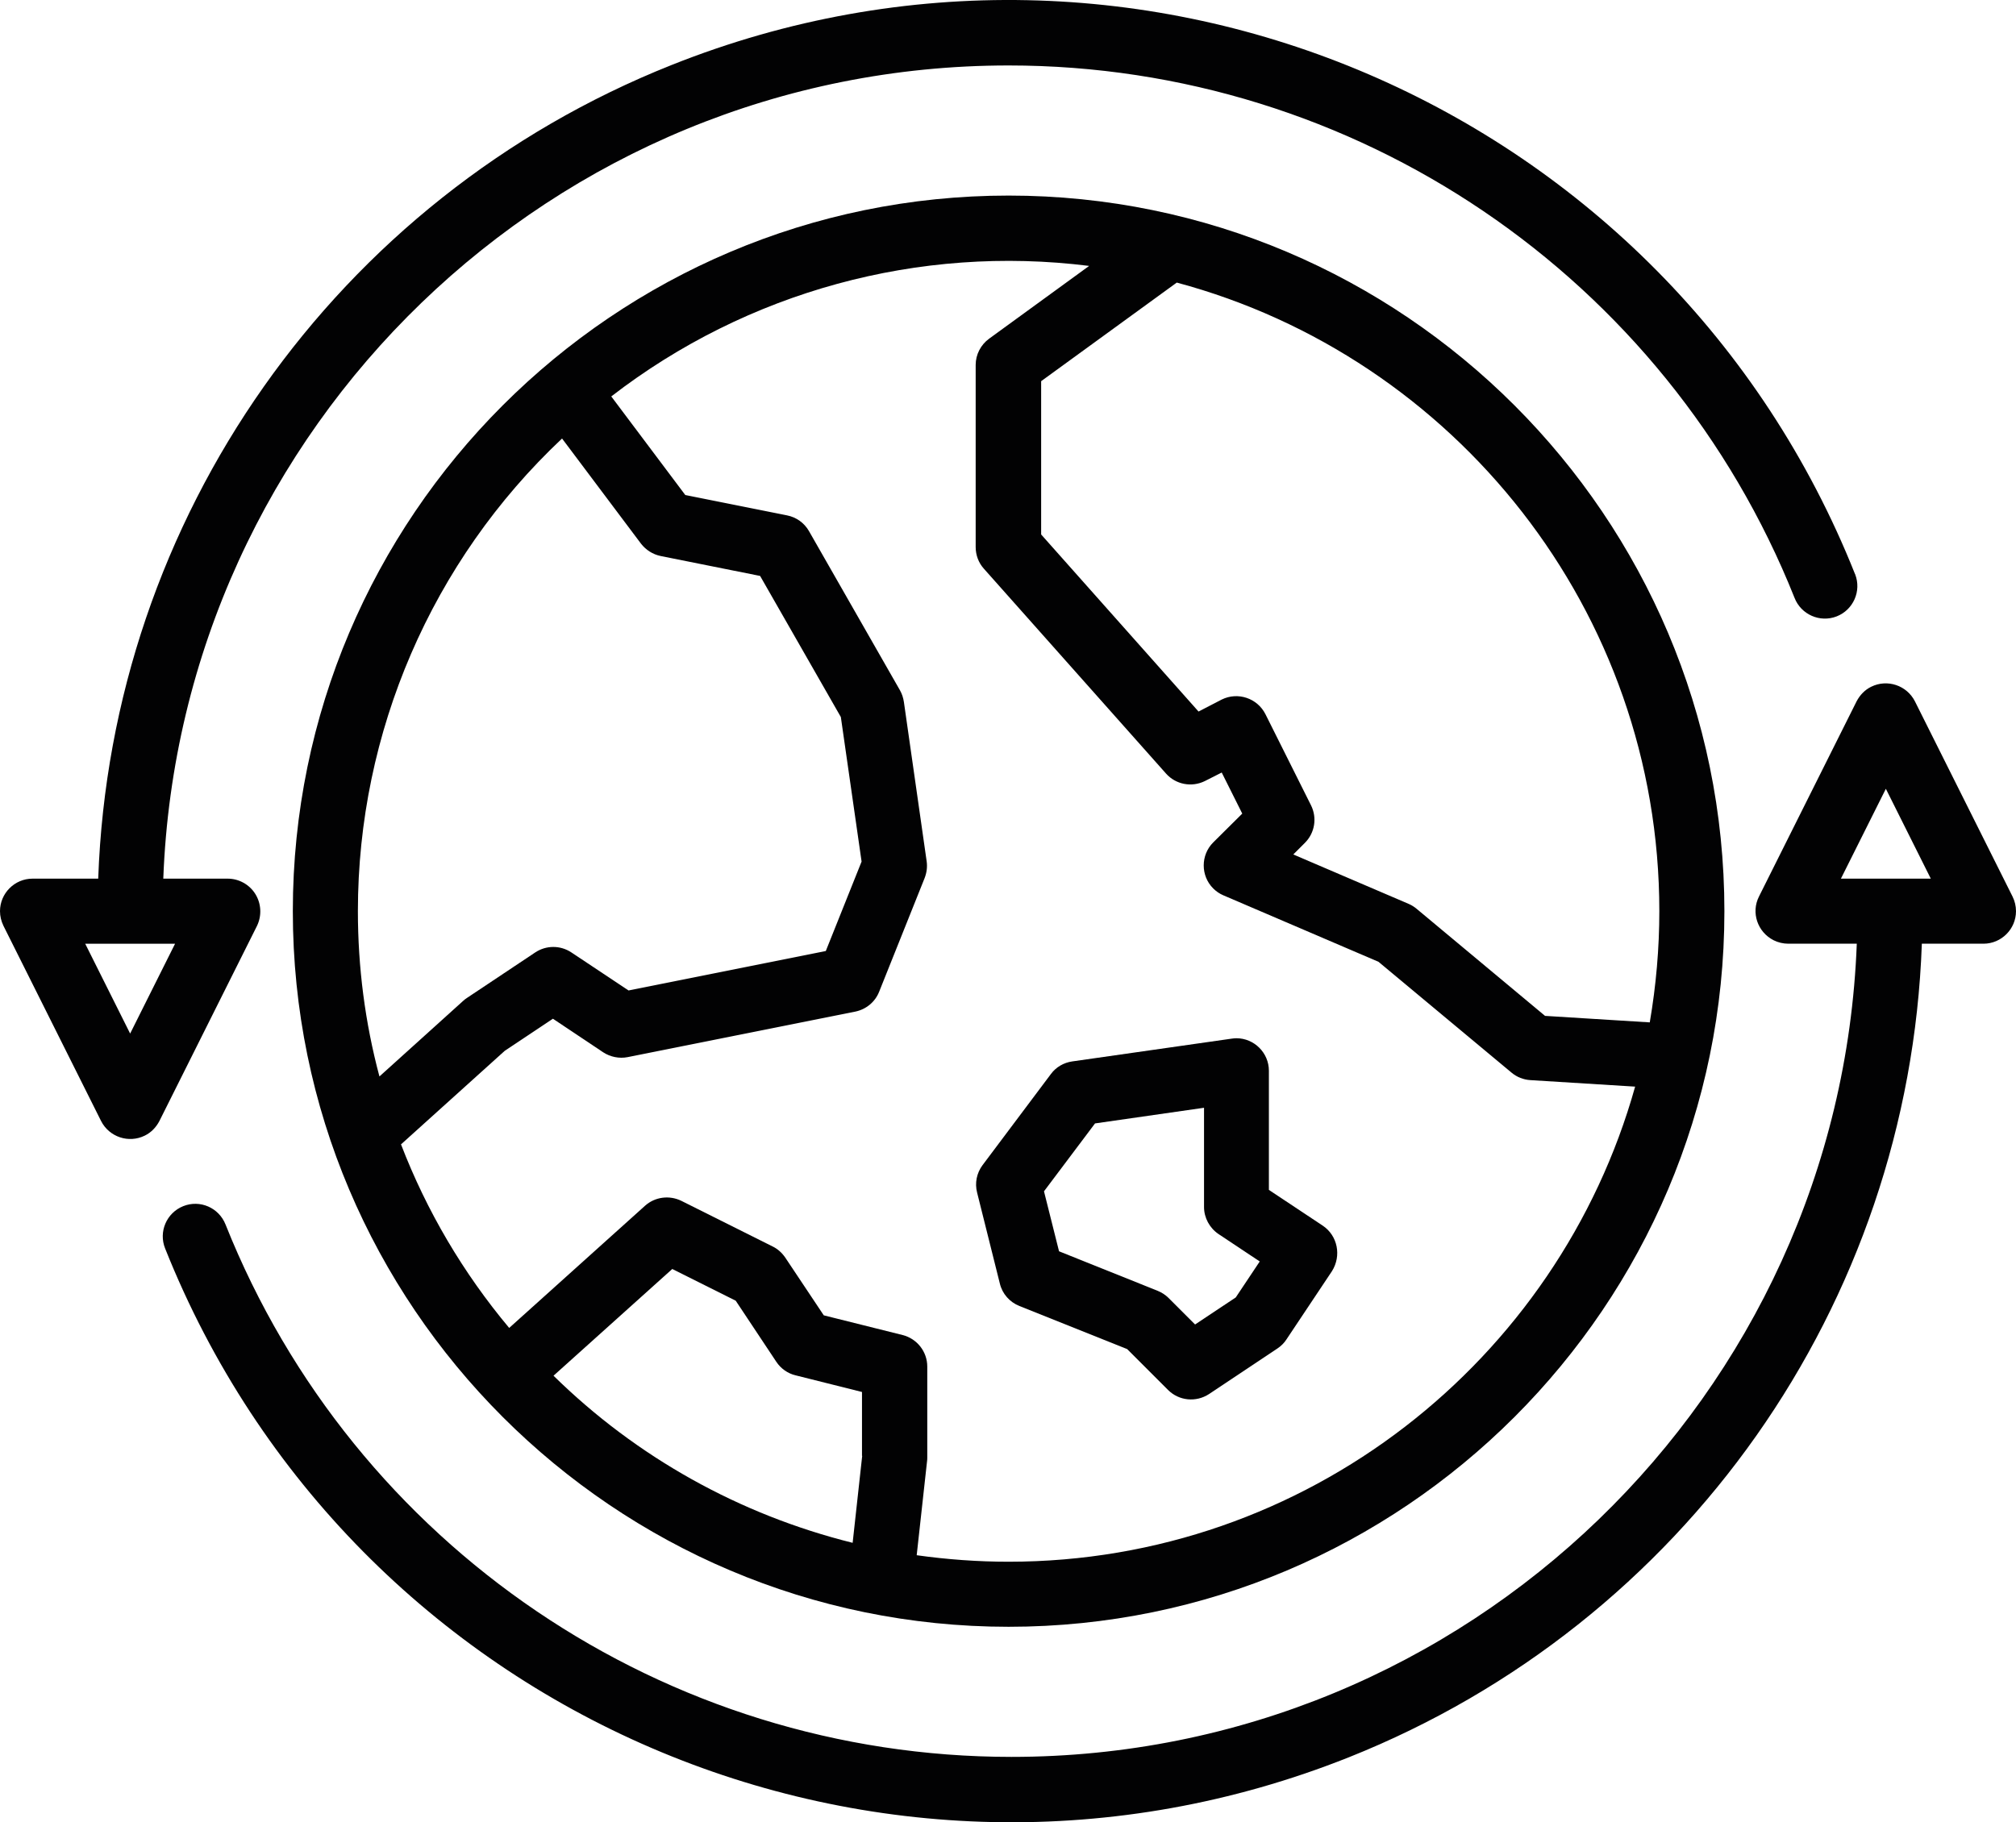
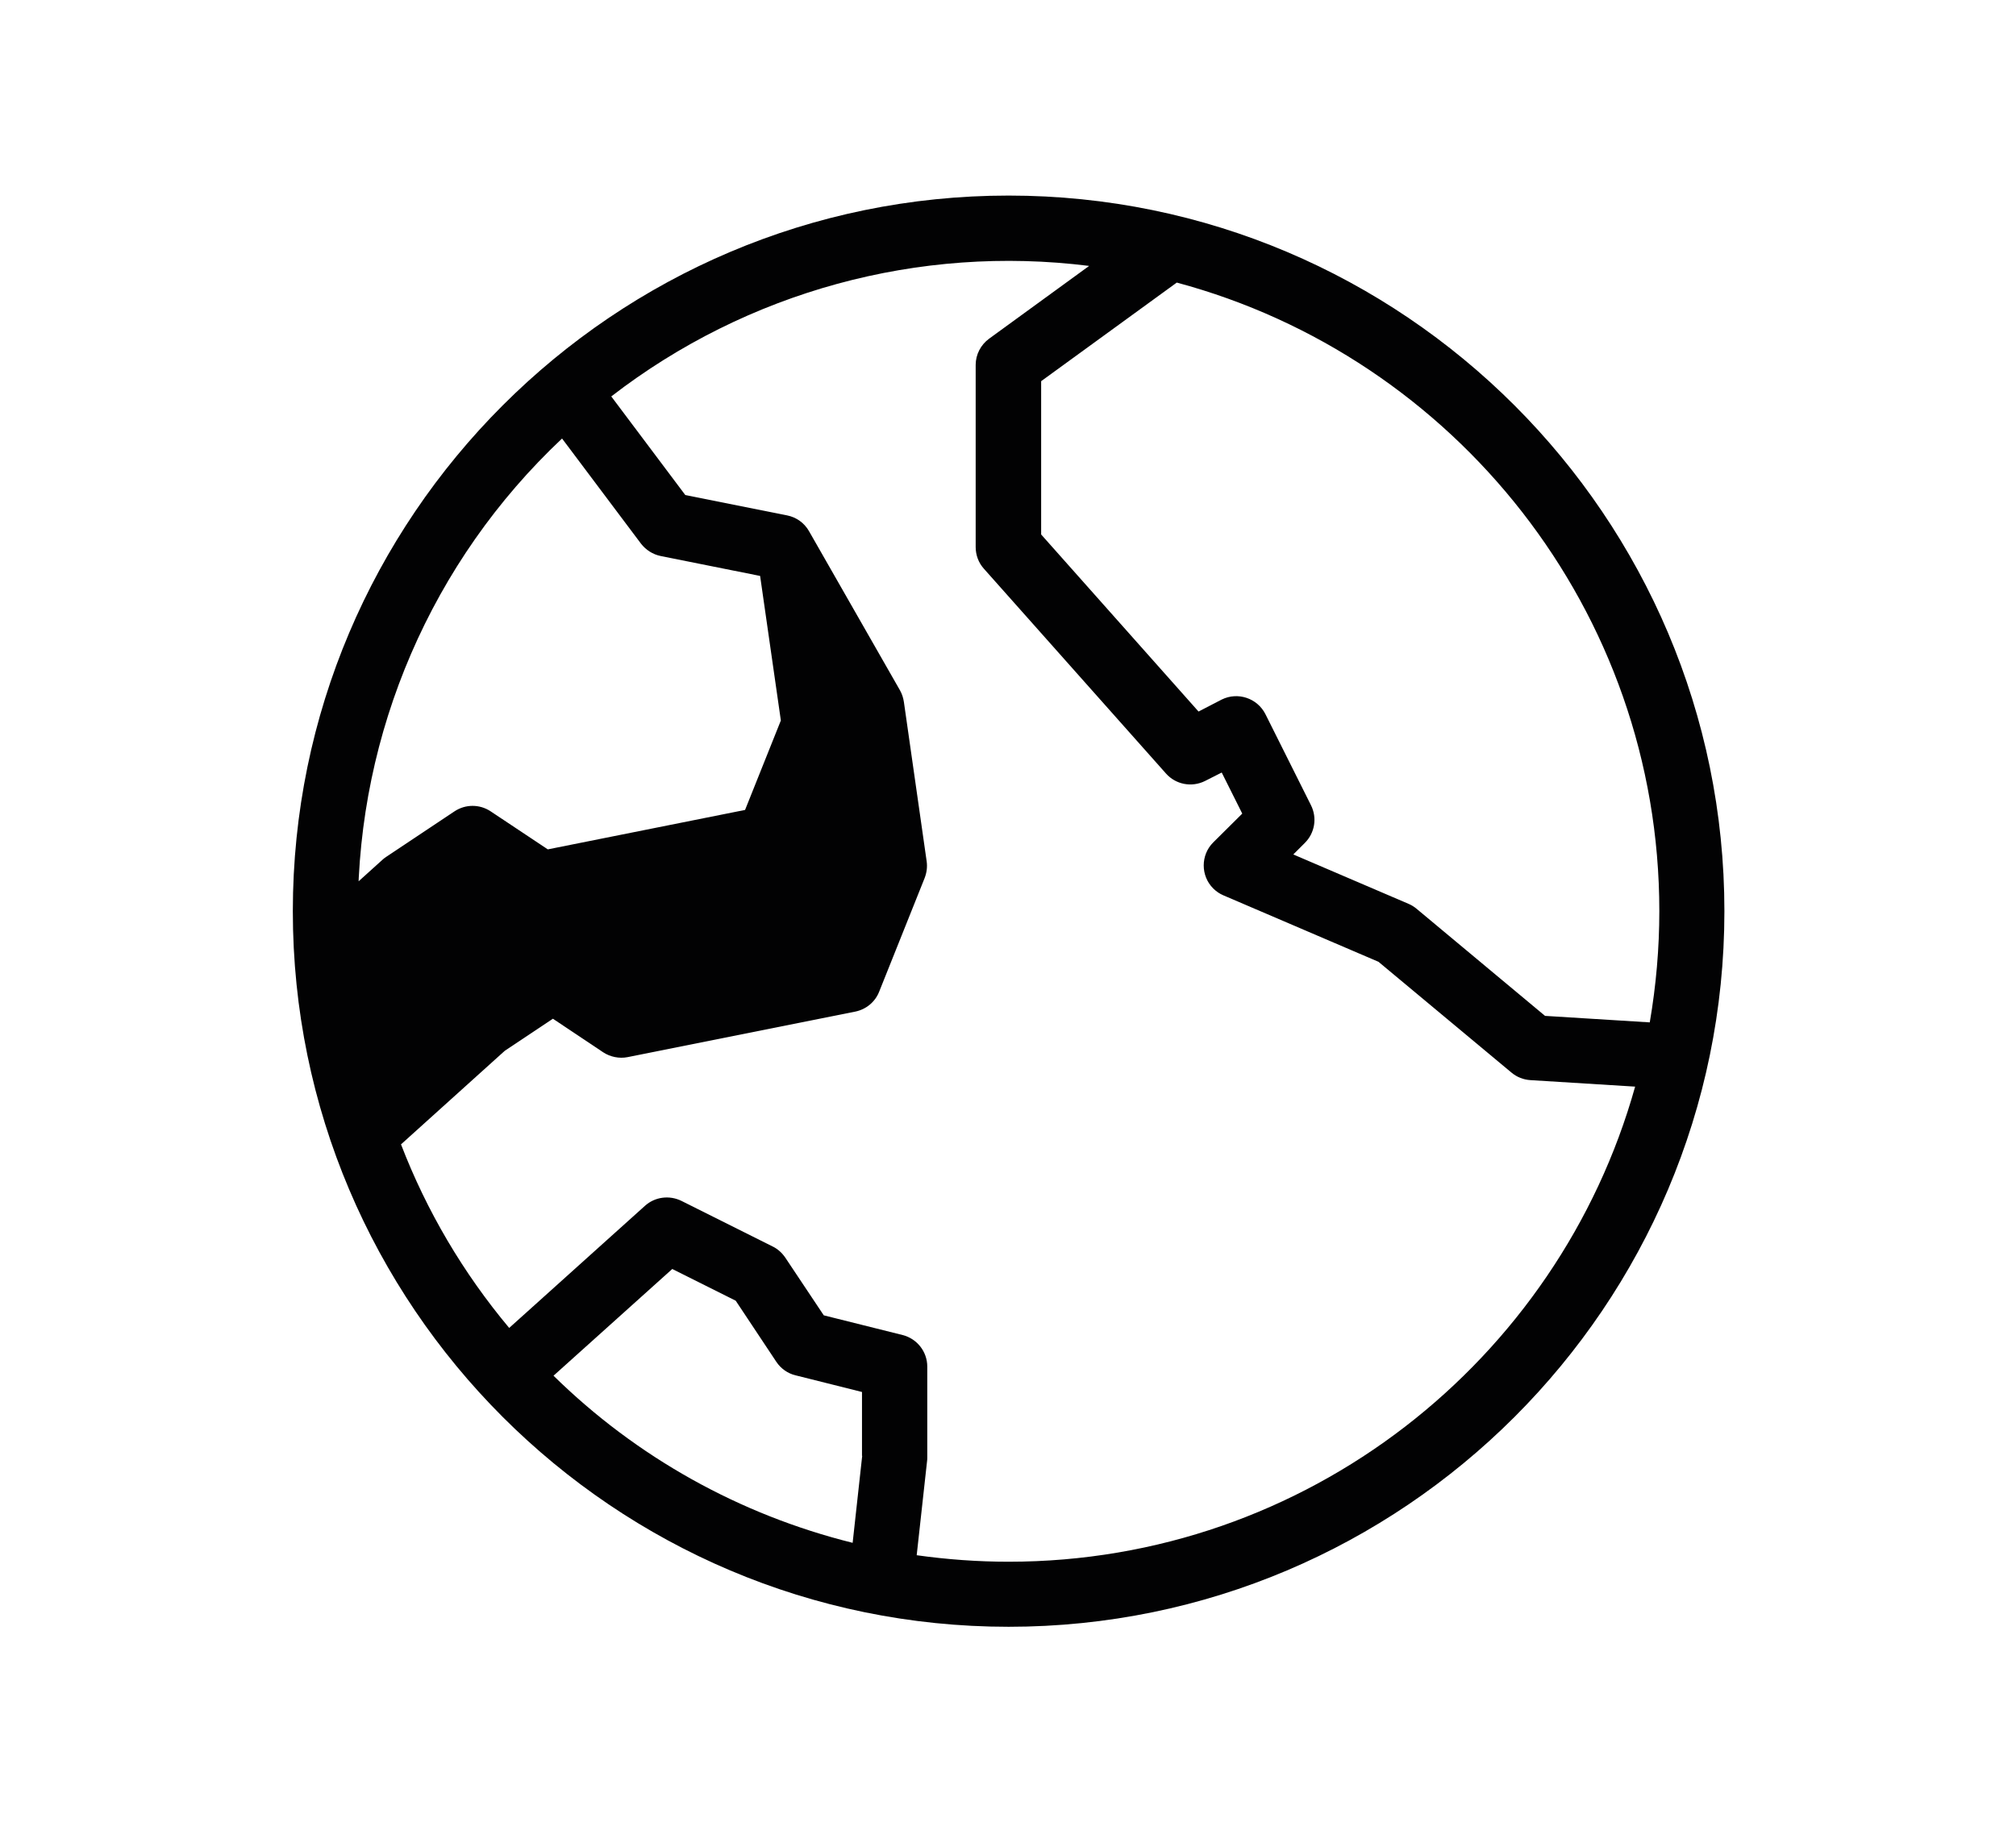
<svg xmlns="http://www.w3.org/2000/svg" version="1.1" id="Capa_1" x="0px" y="0px" viewBox="0 0 99.14 89.63" style="enable-background:new 0 0 99.14 89.63;" xml:space="preserve">
  <style type="text/css">
	.st0{fill:#020203;}
</style>
  <g>
-     <path class="st0" d="M49.6,9.62c-19.41,0-35.2,15.79-35.2,35.2s15.79,35.2,35.2,35.2s35.2-15.79,35.2-35.2S69.01,9.62,49.6,9.62z    M17.6,44.82c0-8.8,3.63-17.22,10.04-23.25l3.88,5.17c0.24,0.31,0.58,0.53,0.97,0.61l4.89,0.98l3.97,6.94l1.02,7.11l-1.76,4.4   l-9.7,1.94l-2.81-1.87c-0.54-0.36-1.24-0.36-1.78,0l-3.36,2.24c-0.06,0.04-0.13,0.09-0.18,0.14l-4.12,3.72   C17.95,50.3,17.6,47.56,17.6,44.82z M42.4,71.61l-0.47,4.28c-5.55-1.38-10.63-4.21-14.71-8.22l5.84-5.25l3.12,1.56l2,3.01   c0.22,0.33,0.56,0.57,0.94,0.66l3.27,0.82V71.61z M49.6,76.82c-1.51,0-3.02-0.11-4.52-0.32l0.51-4.63   c0.01-0.06,0.01-0.12,0.01-0.17v-4.48c0-0.73-0.5-1.37-1.21-1.55l-3.88-0.97l-1.9-2.85c-0.16-0.23-0.37-0.42-0.62-0.54l-4.48-2.24   c-0.59-0.29-1.3-0.2-1.79,0.24l-6.68,6.01c-2.26-2.7-4.06-5.75-5.32-9.03l5.1-4.6l2.37-1.58l2.47,1.65   c0.35,0.23,0.79,0.32,1.2,0.24l11.2-2.24c0.53-0.11,0.97-0.47,1.17-0.97l2.24-5.6c0.1-0.26,0.14-0.54,0.1-0.82l-1.12-7.84   c-0.03-0.2-0.09-0.39-0.19-0.57l-4.48-7.84c-0.23-0.4-0.62-0.68-1.08-0.77l-5-1l-3.64-4.85c6.68-5.16,15.13-7.47,23.5-6.42   l-4.92,3.58c-0.41,0.3-0.66,0.78-0.66,1.29v8.96c0,0.39,0.14,0.77,0.4,1.06l8.96,10.08c0.48,0.54,1.26,0.69,1.91,0.37L60.08,38   l1.01,2.02l-1.43,1.42c-0.62,0.62-0.62,1.64,0,2.26c0.14,0.14,0.31,0.26,0.5,0.34l7.63,3.27l6.54,5.45   c0.26,0.22,0.59,0.35,0.93,0.37l5.15,0.32C76.64,66.92,64.25,76.82,49.6,76.82z M75.98,49.97l-6.32-5.27   c-0.12-0.1-0.25-0.18-0.39-0.24l-5.67-2.43l0.57-0.57c0.49-0.49,0.61-1.23,0.3-1.85l-2.24-4.48c-0.4-0.79-1.36-1.11-2.15-0.72   L58.94,35l-7.74-8.71v-7.54l6.67-4.85C71.52,17.56,81.6,30.03,81.6,44.82c0,1.83-0.16,3.66-0.47,5.47L75.98,49.97z" />
-     <path class="st0" d="M65.05,60.29l-2.65-1.76v-5.86c0-0.88-0.72-1.6-1.6-1.6c-0.08,0-0.15,0.01-0.23,0.02l-7.84,1.12   c-0.42,0.06-0.8,0.28-1.05,0.62l-3.36,4.48c-0.29,0.39-0.39,0.88-0.27,1.35l1.12,4.48c0.12,0.5,0.48,0.91,0.96,1.1l5.3,2.12   l2.01,2.01c0.54,0.54,1.38,0.62,2.02,0.2l3.36-2.24c0.18-0.12,0.33-0.27,0.44-0.44l2.24-3.36C65.98,61.77,65.78,60.78,65.05,60.29z    M60.77,63.82l-2,1.33l-1.31-1.31c-0.15-0.15-0.34-0.27-0.54-0.35l-4.84-1.94l-0.74-2.95l2.51-3.34l5.36-0.77v4.88   c0,0.53,0.27,1.03,0.71,1.33l2.03,1.35L60.77,63.82z" />
-     <path class="st0" d="M12.56,43.98c-0.29-0.47-0.81-0.76-1.36-0.76H8.03c0.84-22.2,19.16-40,41.57-40   c17.03,0,32.34,10.37,38.65,26.19c0.32,0.82,1.25,1.23,2.07,0.91s1.23-1.25,0.91-2.07c0-0.01,0-0.01-0.01-0.02   C82.06,5.24,56-5.97,33.02,3.2C16.52,9.77,5.46,25.47,4.83,43.22H1.6c-0.88,0-1.6,0.72-1.6,1.6c0,0.25,0.06,0.49,0.17,0.72l4.8,9.6   c0.4,0.79,1.36,1.11,2.15,0.72c0.31-0.15,0.56-0.41,0.72-0.72l4.8-9.6C12.88,45.04,12.85,44.45,12.56,43.98z M6.4,50.84l-2.21-4.42   h4.42L6.4,50.84z" />
-     <path class="st0" d="M98.97,44.1l-4.8-9.6c-0.4-0.79-1.36-1.11-2.15-0.72c-0.31,0.15-0.56,0.41-0.72,0.72l-4.8,9.6   c-0.4,0.79-0.07,1.75,0.72,2.15c0.22,0.11,0.47,0.17,0.72,0.17h3.37c-0.84,22.2-19.16,40-41.57,40   c-17.03,0-32.34-10.37-38.65-26.19C10.76,59.4,9.83,59,9.01,59.33c-0.82,0.33-1.22,1.26-0.89,2.08   C17.28,84.4,43.34,95.6,66.33,86.44c16.5-6.58,27.55-22.27,28.18-40.02h3.03c0.88,0,1.6-0.72,1.6-1.6   C99.14,44.57,99.08,44.32,98.97,44.1L98.97,44.1z M90.53,43.22l2.21-4.42l2.21,4.42H90.53z" />
+     <path class="st0" d="M49.6,9.62c-19.41,0-35.2,15.79-35.2,35.2s15.79,35.2,35.2,35.2s35.2-15.79,35.2-35.2S69.01,9.62,49.6,9.62z    M17.6,44.82c0-8.8,3.63-17.22,10.04-23.25l3.88,5.17c0.24,0.31,0.58,0.53,0.97,0.61l4.89,0.98l1.02,7.11l-1.76,4.4   l-9.7,1.94l-2.81-1.87c-0.54-0.36-1.24-0.36-1.78,0l-3.36,2.24c-0.06,0.04-0.13,0.09-0.18,0.14l-4.12,3.72   C17.95,50.3,17.6,47.56,17.6,44.82z M42.4,71.61l-0.47,4.28c-5.55-1.38-10.63-4.21-14.71-8.22l5.84-5.25l3.12,1.56l2,3.01   c0.22,0.33,0.56,0.57,0.94,0.66l3.27,0.82V71.61z M49.6,76.82c-1.51,0-3.02-0.11-4.52-0.32l0.51-4.63   c0.01-0.06,0.01-0.12,0.01-0.17v-4.48c0-0.73-0.5-1.37-1.21-1.55l-3.88-0.97l-1.9-2.85c-0.16-0.23-0.37-0.42-0.62-0.54l-4.48-2.24   c-0.59-0.29-1.3-0.2-1.79,0.24l-6.68,6.01c-2.26-2.7-4.06-5.75-5.32-9.03l5.1-4.6l2.37-1.58l2.47,1.65   c0.35,0.23,0.79,0.32,1.2,0.24l11.2-2.24c0.53-0.11,0.97-0.47,1.17-0.97l2.24-5.6c0.1-0.26,0.14-0.54,0.1-0.82l-1.12-7.84   c-0.03-0.2-0.09-0.39-0.19-0.57l-4.48-7.84c-0.23-0.4-0.62-0.68-1.08-0.77l-5-1l-3.64-4.85c6.68-5.16,15.13-7.47,23.5-6.42   l-4.92,3.58c-0.41,0.3-0.66,0.78-0.66,1.29v8.96c0,0.39,0.14,0.77,0.4,1.06l8.96,10.08c0.48,0.54,1.26,0.69,1.91,0.37L60.08,38   l1.01,2.02l-1.43,1.42c-0.62,0.62-0.62,1.64,0,2.26c0.14,0.14,0.31,0.26,0.5,0.34l7.63,3.27l6.54,5.45   c0.26,0.22,0.59,0.35,0.93,0.37l5.15,0.32C76.64,66.92,64.25,76.82,49.6,76.82z M75.98,49.97l-6.32-5.27   c-0.12-0.1-0.25-0.18-0.39-0.24l-5.67-2.43l0.57-0.57c0.49-0.49,0.61-1.23,0.3-1.85l-2.24-4.48c-0.4-0.79-1.36-1.11-2.15-0.72   L58.94,35l-7.74-8.71v-7.54l6.67-4.85C71.52,17.56,81.6,30.03,81.6,44.82c0,1.83-0.16,3.66-0.47,5.47L75.98,49.97z" />
  </g>
</svg>